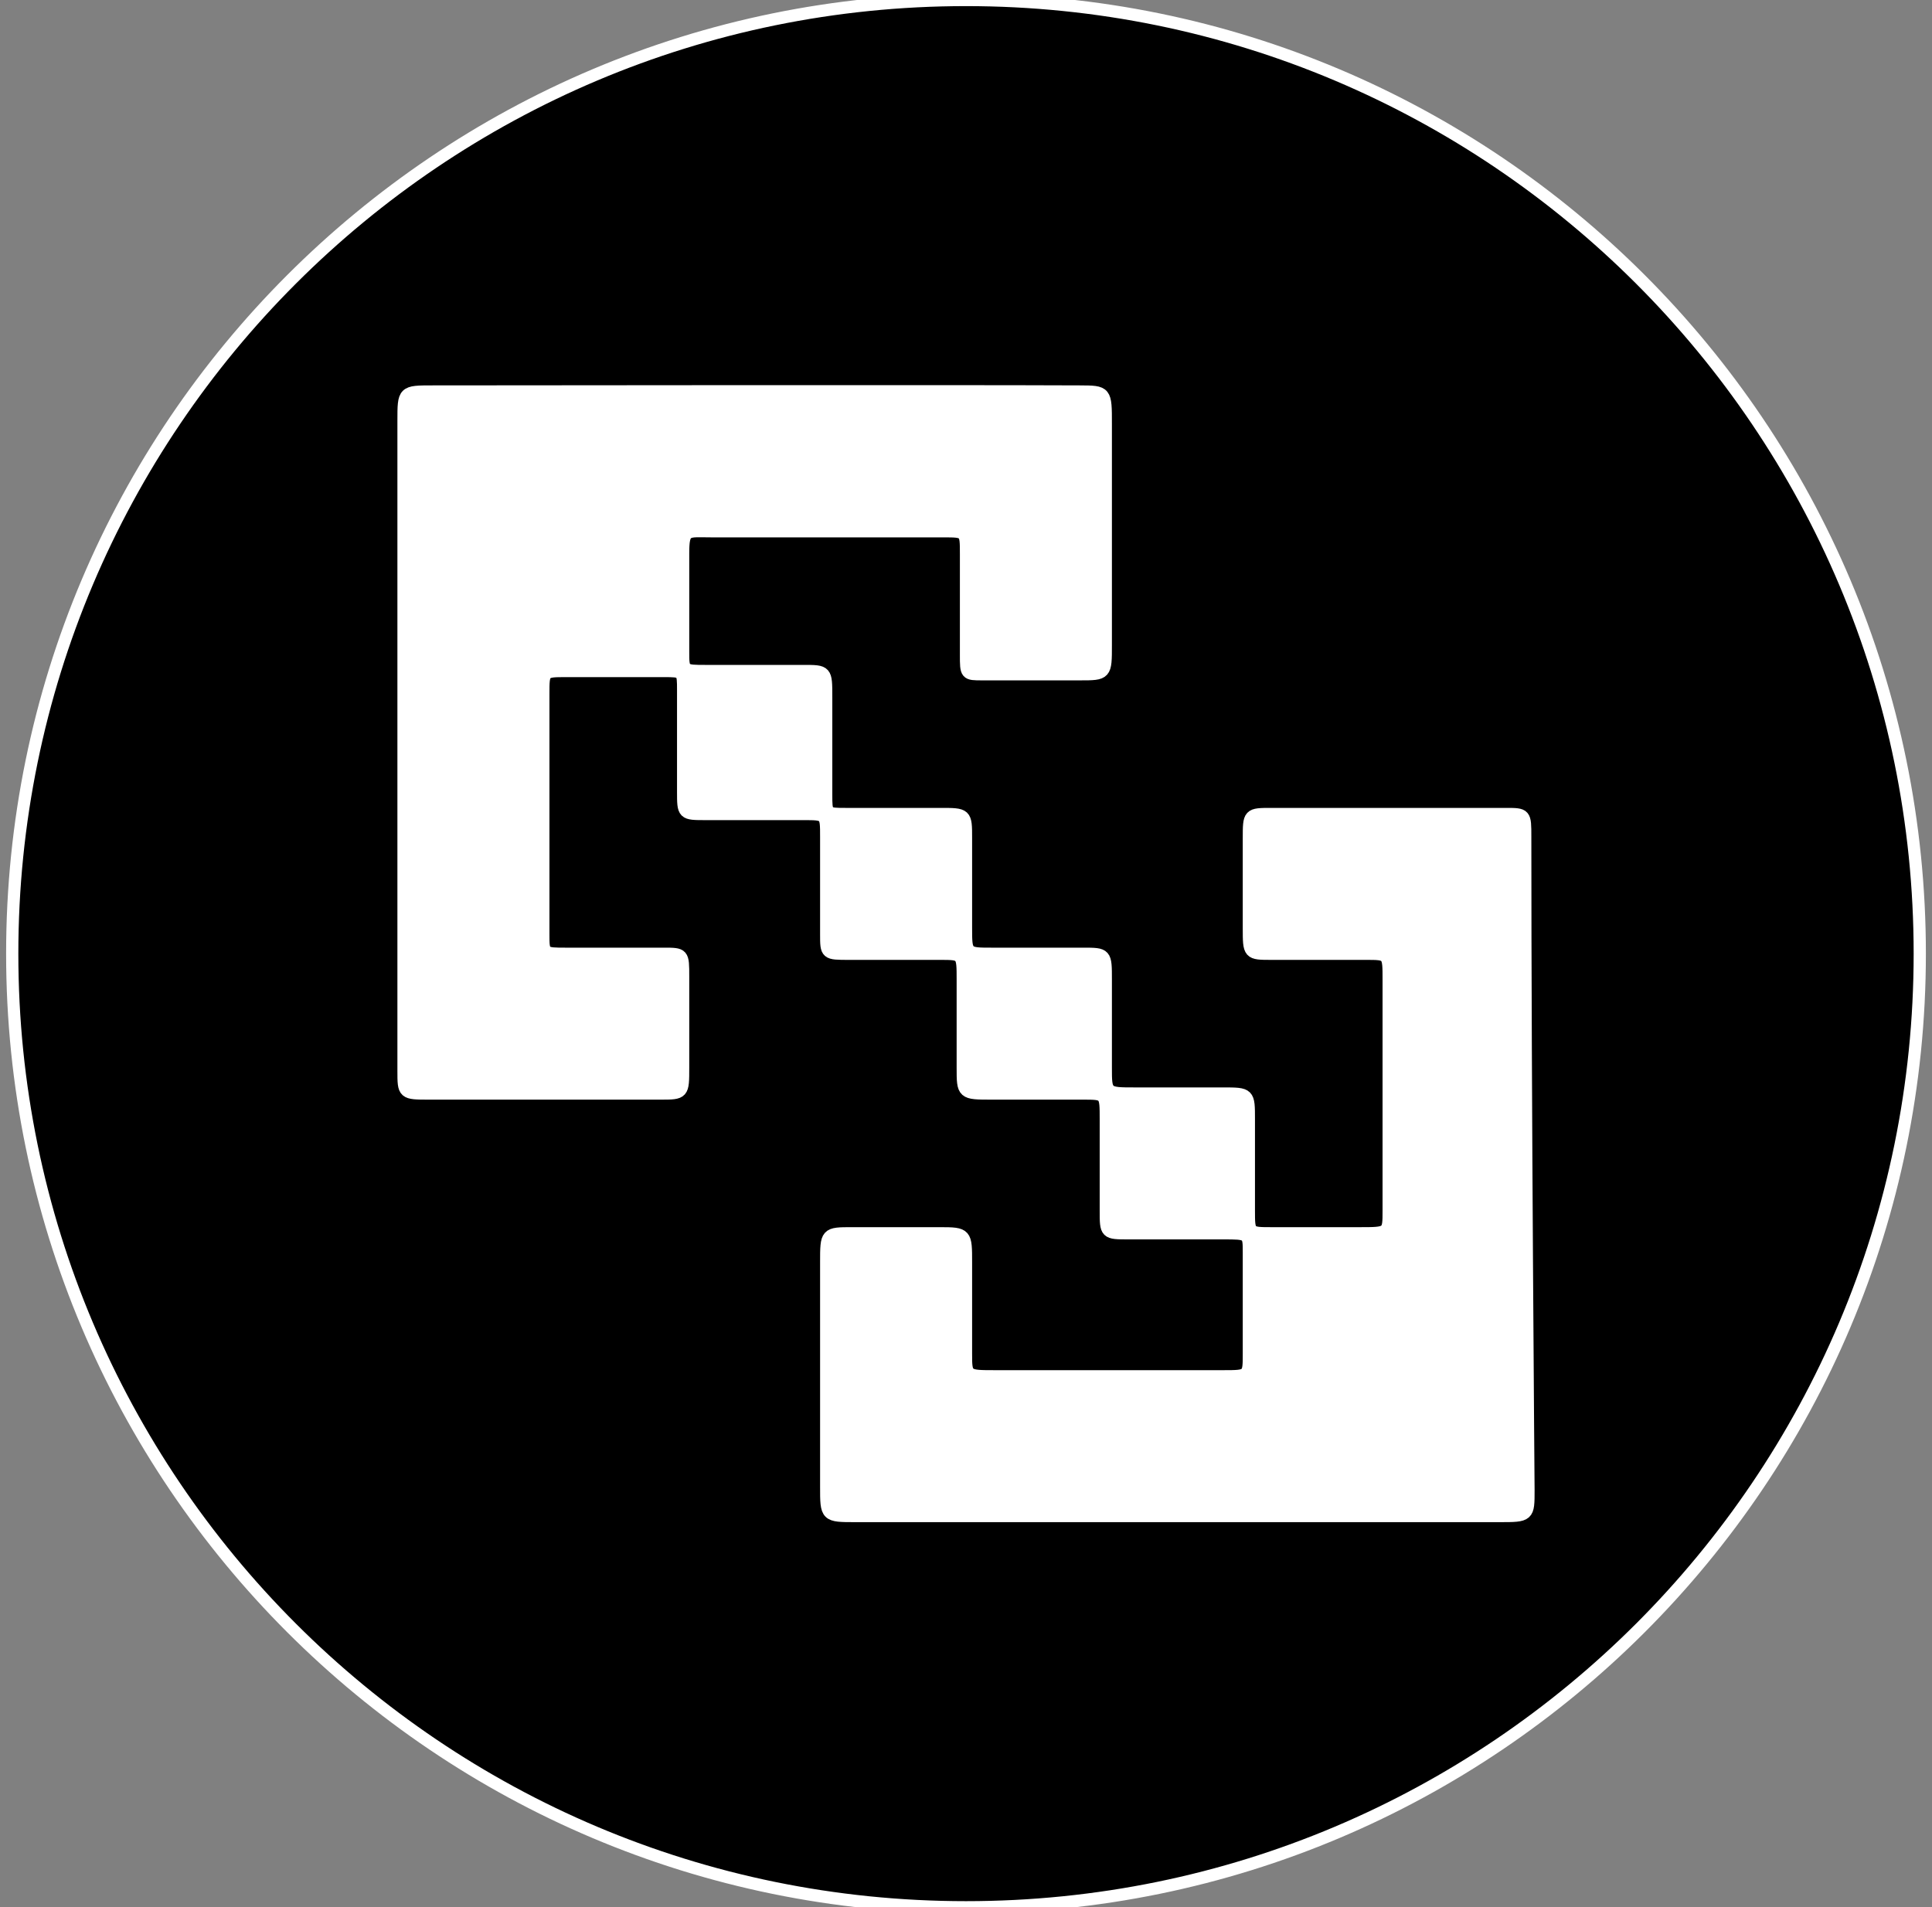
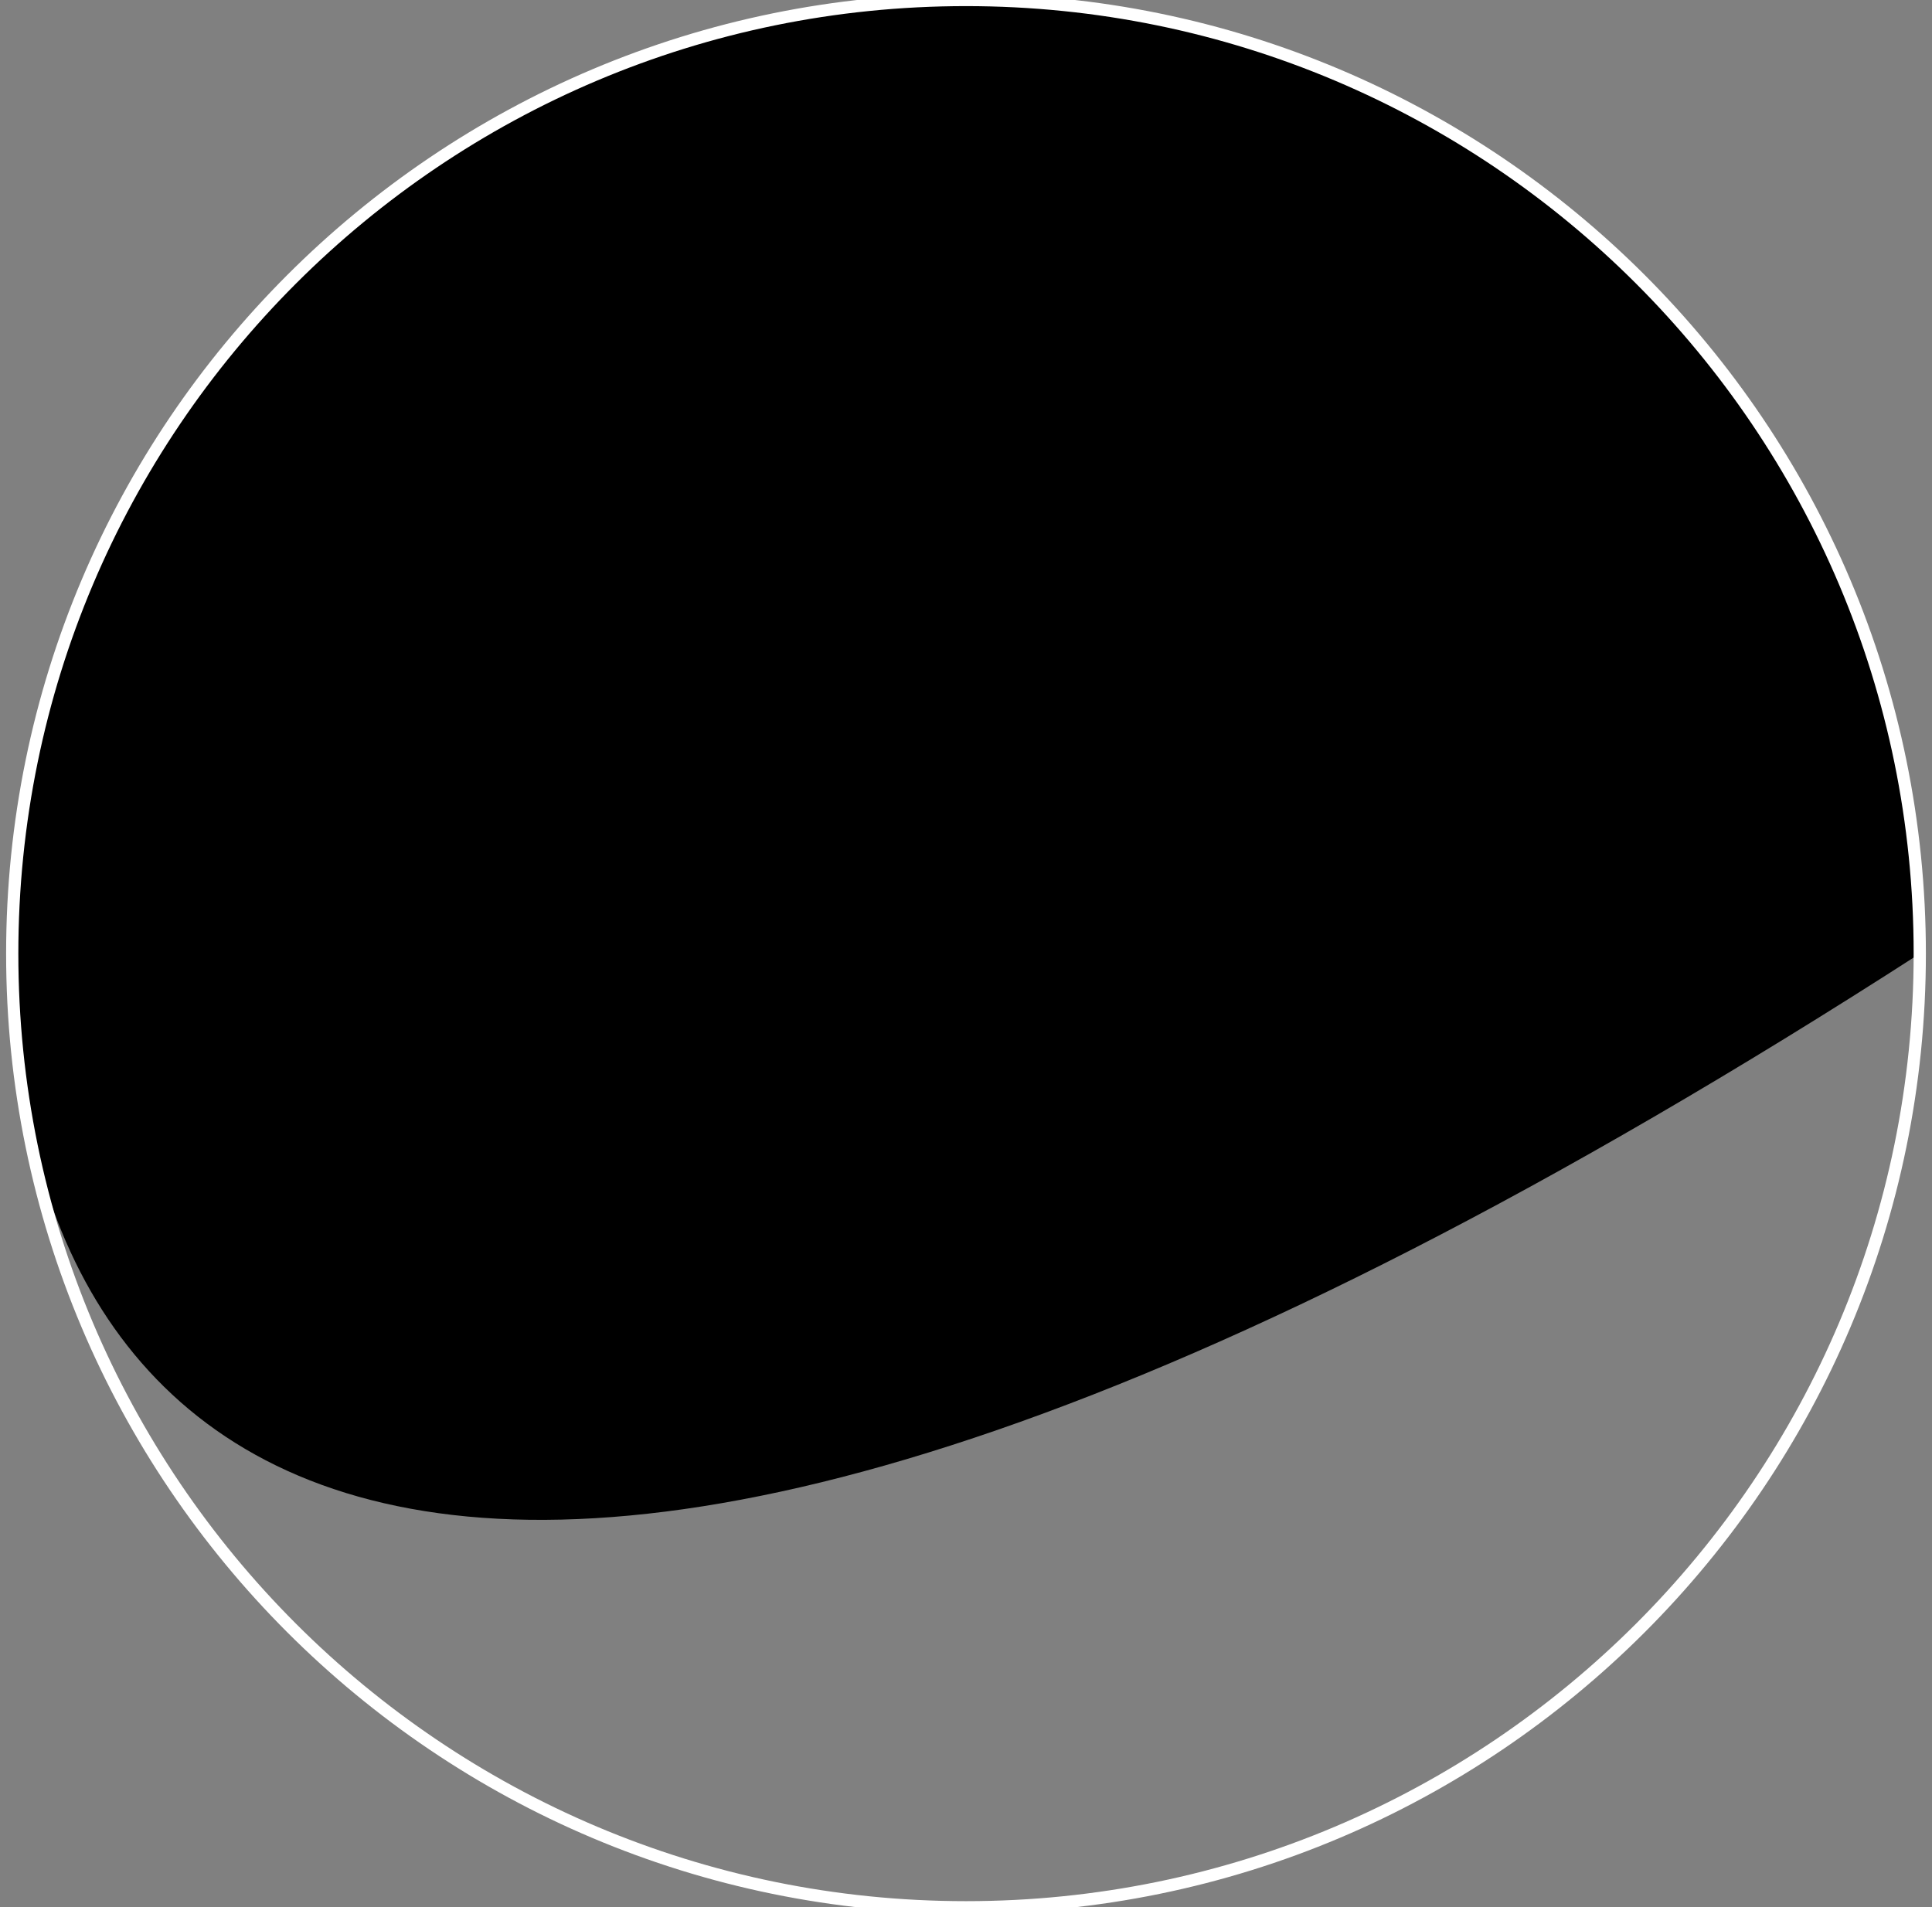
<svg xmlns="http://www.w3.org/2000/svg" width="158" height="156" viewBox="0 0 158 156" fill="none">
  <rect x="0" y="0" width="158" height="156" fill="#808080" stroke="none" />
-   <path d="M157 78C157 121.078 122.078 156 79 156C35.922 156 1 121.078 1 78C1 34.922 35.922 0 79 0C122.078 0 157 34.922 157 78Z" fill="black" />
-   <path d="M90.433 52.757V34.68C90.433 32.022 90.433 32.033 88.306 32.022C78.386 31.973 37.077 32.022 35.393 32.022C33 32.022 33 32.022 33 34.414V87.581C33 89.442 33 89.442 35.127 89.442H54.006C55.867 89.442 55.867 89.442 55.867 87.315V79.872C55.867 78.011 55.867 78.011 54.272 78.011H46.295C44.434 78.011 44.434 78.011 44.434 76.416V56.744C44.434 54.884 44.434 54.884 46.295 54.884H54.272C55.867 54.884 55.867 54.884 55.867 56.479V64.719C55.867 66.58 55.867 66.58 57.728 66.58H65.705C67.567 66.58 67.567 66.58 67.567 68.441V76.416C67.567 78.011 67.567 78.011 69.428 78.011H76.873C78.734 78.011 78.734 78.011 78.734 80.138V87.315C78.734 89.442 78.734 89.442 81.127 89.442H88.572C90.433 89.442 90.433 89.442 90.433 91.569V99.012C90.433 100.873 90.433 100.873 92.295 100.873H100.006C102.133 100.873 102.133 100.873 102.133 102.468V110.708C102.133 112.569 102.133 112.569 100.006 112.569H81.393C79 112.569 79 112.569 79 110.708V103.265C79 100.926 79 100.873 76.873 100.873H69.694C67.567 100.873 67.567 100.873 67.567 103.265V121.608C67.567 124 67.567 124 69.96 124H122.607C125 124 125 124 125 121.873C125 121.873 124.734 89.308 124.734 68.441C124.734 66.58 124.734 66.58 123.139 66.58H103.994C102.133 66.58 102.133 66.58 102.133 68.581V75.884C102.133 78.011 102.133 78.011 103.994 78.011H111.705C113.566 78.011 113.566 78.011 113.566 80.138V99.012C113.566 100.873 113.566 100.873 111.173 100.873H103.994C102.133 100.873 102.133 100.873 102.133 99.012V91.569C102.133 89.442 102.133 89.442 100.006 89.442H92.827C90.433 89.442 90.433 89.442 90.433 87.315V80.138C90.433 78.011 90.433 78.011 88.572 78.011H81.127C79 78.011 79 78.011 79 75.884V68.581C79 66.567 79 66.58 76.873 66.58H69.162C67.567 66.58 67.567 66.58 67.567 64.985V57.01C67.567 54.884 67.567 54.884 65.705 54.884H57.728C55.867 54.884 55.867 54.884 55.867 53.289V45.314C55.867 43.187 56.133 43.453 58.26 43.453H77.139C79 43.453 79 43.453 79 45.314V53.554C79 55.149 79 55.149 80.329 55.149H88.306C90.433 55.149 90.433 55.149 90.433 52.757Z" fill="white" />
+   <path d="M157 78C35.922 156 1 121.078 1 78C1 34.922 35.922 0 79 0C122.078 0 157 34.922 157 78Z" fill="black" />
  <path d="M157 78C157 121.078 122.078 156 79 156C35.922 156 1 121.078 1 78C1 34.922 35.922 0 79 0C122.078 0 157 34.922 157 78Z" stroke="white" />
-   <path d="M90.433 52.757V34.68C90.433 32.022 90.433 32.033 88.306 32.022C78.386 31.973 37.077 32.022 35.393 32.022C33 32.022 33 32.022 33 34.414V87.581C33 89.442 33 89.442 35.127 89.442H54.006C55.867 89.442 55.867 89.442 55.867 87.315V79.872C55.867 78.011 55.867 78.011 54.272 78.011H46.295C44.434 78.011 44.434 78.011 44.434 76.416V56.744C44.434 54.884 44.434 54.884 46.295 54.884H54.272C55.867 54.884 55.867 54.884 55.867 56.479V64.719C55.867 66.58 55.867 66.58 57.728 66.58H65.705C67.567 66.58 67.567 66.58 67.567 68.441V76.416C67.567 78.011 67.567 78.011 69.428 78.011H76.873C78.734 78.011 78.734 78.011 78.734 80.138V87.315C78.734 89.442 78.734 89.442 81.127 89.442H88.572C90.433 89.442 90.433 89.442 90.433 91.569V99.012C90.433 100.873 90.433 100.873 92.295 100.873H100.006C102.133 100.873 102.133 100.873 102.133 102.468V110.708C102.133 112.569 102.133 112.569 100.006 112.569H81.393C79 112.569 79 112.569 79 110.708V103.265C79 100.926 79 100.873 76.873 100.873H69.694C67.567 100.873 67.567 100.873 67.567 103.265V121.608C67.567 124 67.567 124 69.96 124H122.607C125 124 125 124 125 121.873C125 121.873 124.734 89.308 124.734 68.441C124.734 66.58 124.734 66.58 123.139 66.58H103.994C102.133 66.58 102.133 66.58 102.133 68.581V75.884C102.133 78.011 102.133 78.011 103.994 78.011H111.705C113.566 78.011 113.566 78.011 113.566 80.138V99.012C113.566 100.873 113.566 100.873 111.173 100.873H103.994C102.133 100.873 102.133 100.873 102.133 99.012V91.569C102.133 89.442 102.133 89.442 100.006 89.442H92.827C90.433 89.442 90.433 89.442 90.433 87.315V80.138C90.433 78.011 90.433 78.011 88.572 78.011H81.127C79 78.011 79 78.011 79 75.884V68.581C79 66.567 79 66.58 76.873 66.58H69.162C67.567 66.58 67.567 66.58 67.567 64.985V57.01C67.567 54.884 67.567 54.884 65.705 54.884H57.728C55.867 54.884 55.867 54.884 55.867 53.289V45.314C55.867 43.187 56.133 43.453 58.26 43.453H77.139C79 43.453 79 43.453 79 45.314V53.554C79 55.149 79 55.149 80.329 55.149H88.306C90.433 55.149 90.433 55.149 90.433 52.757Z" stroke="white" />
</svg>